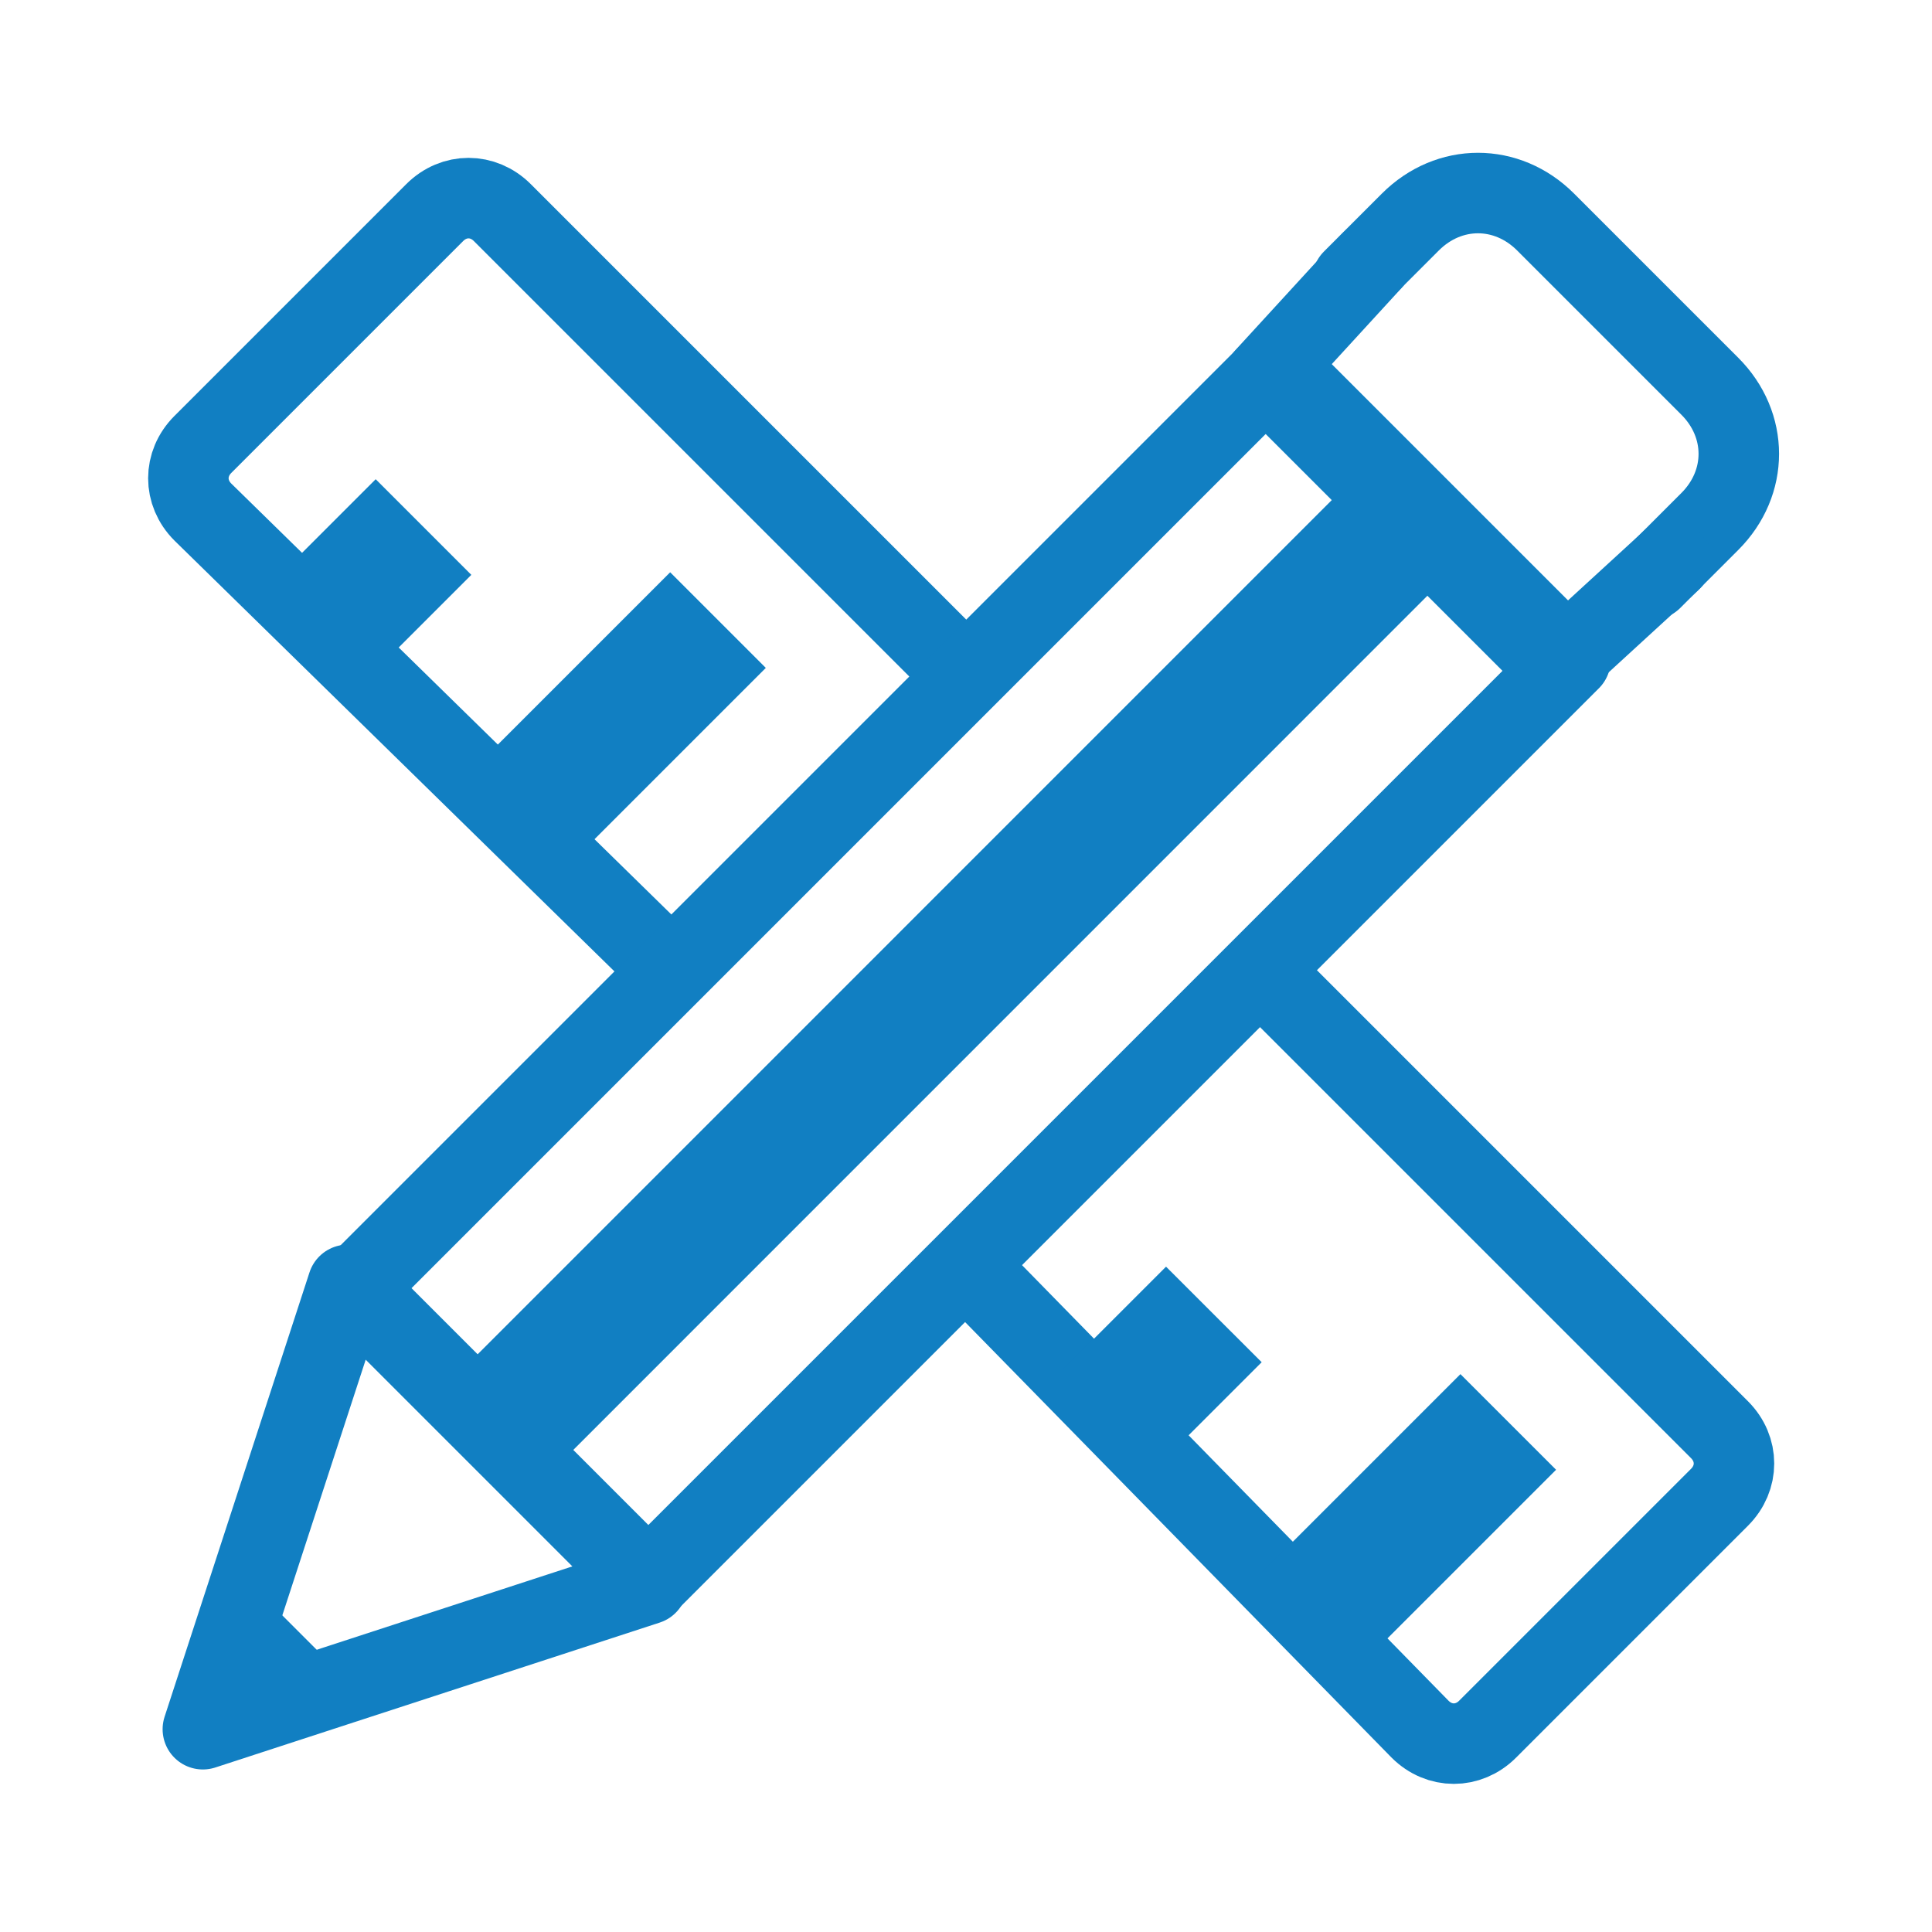
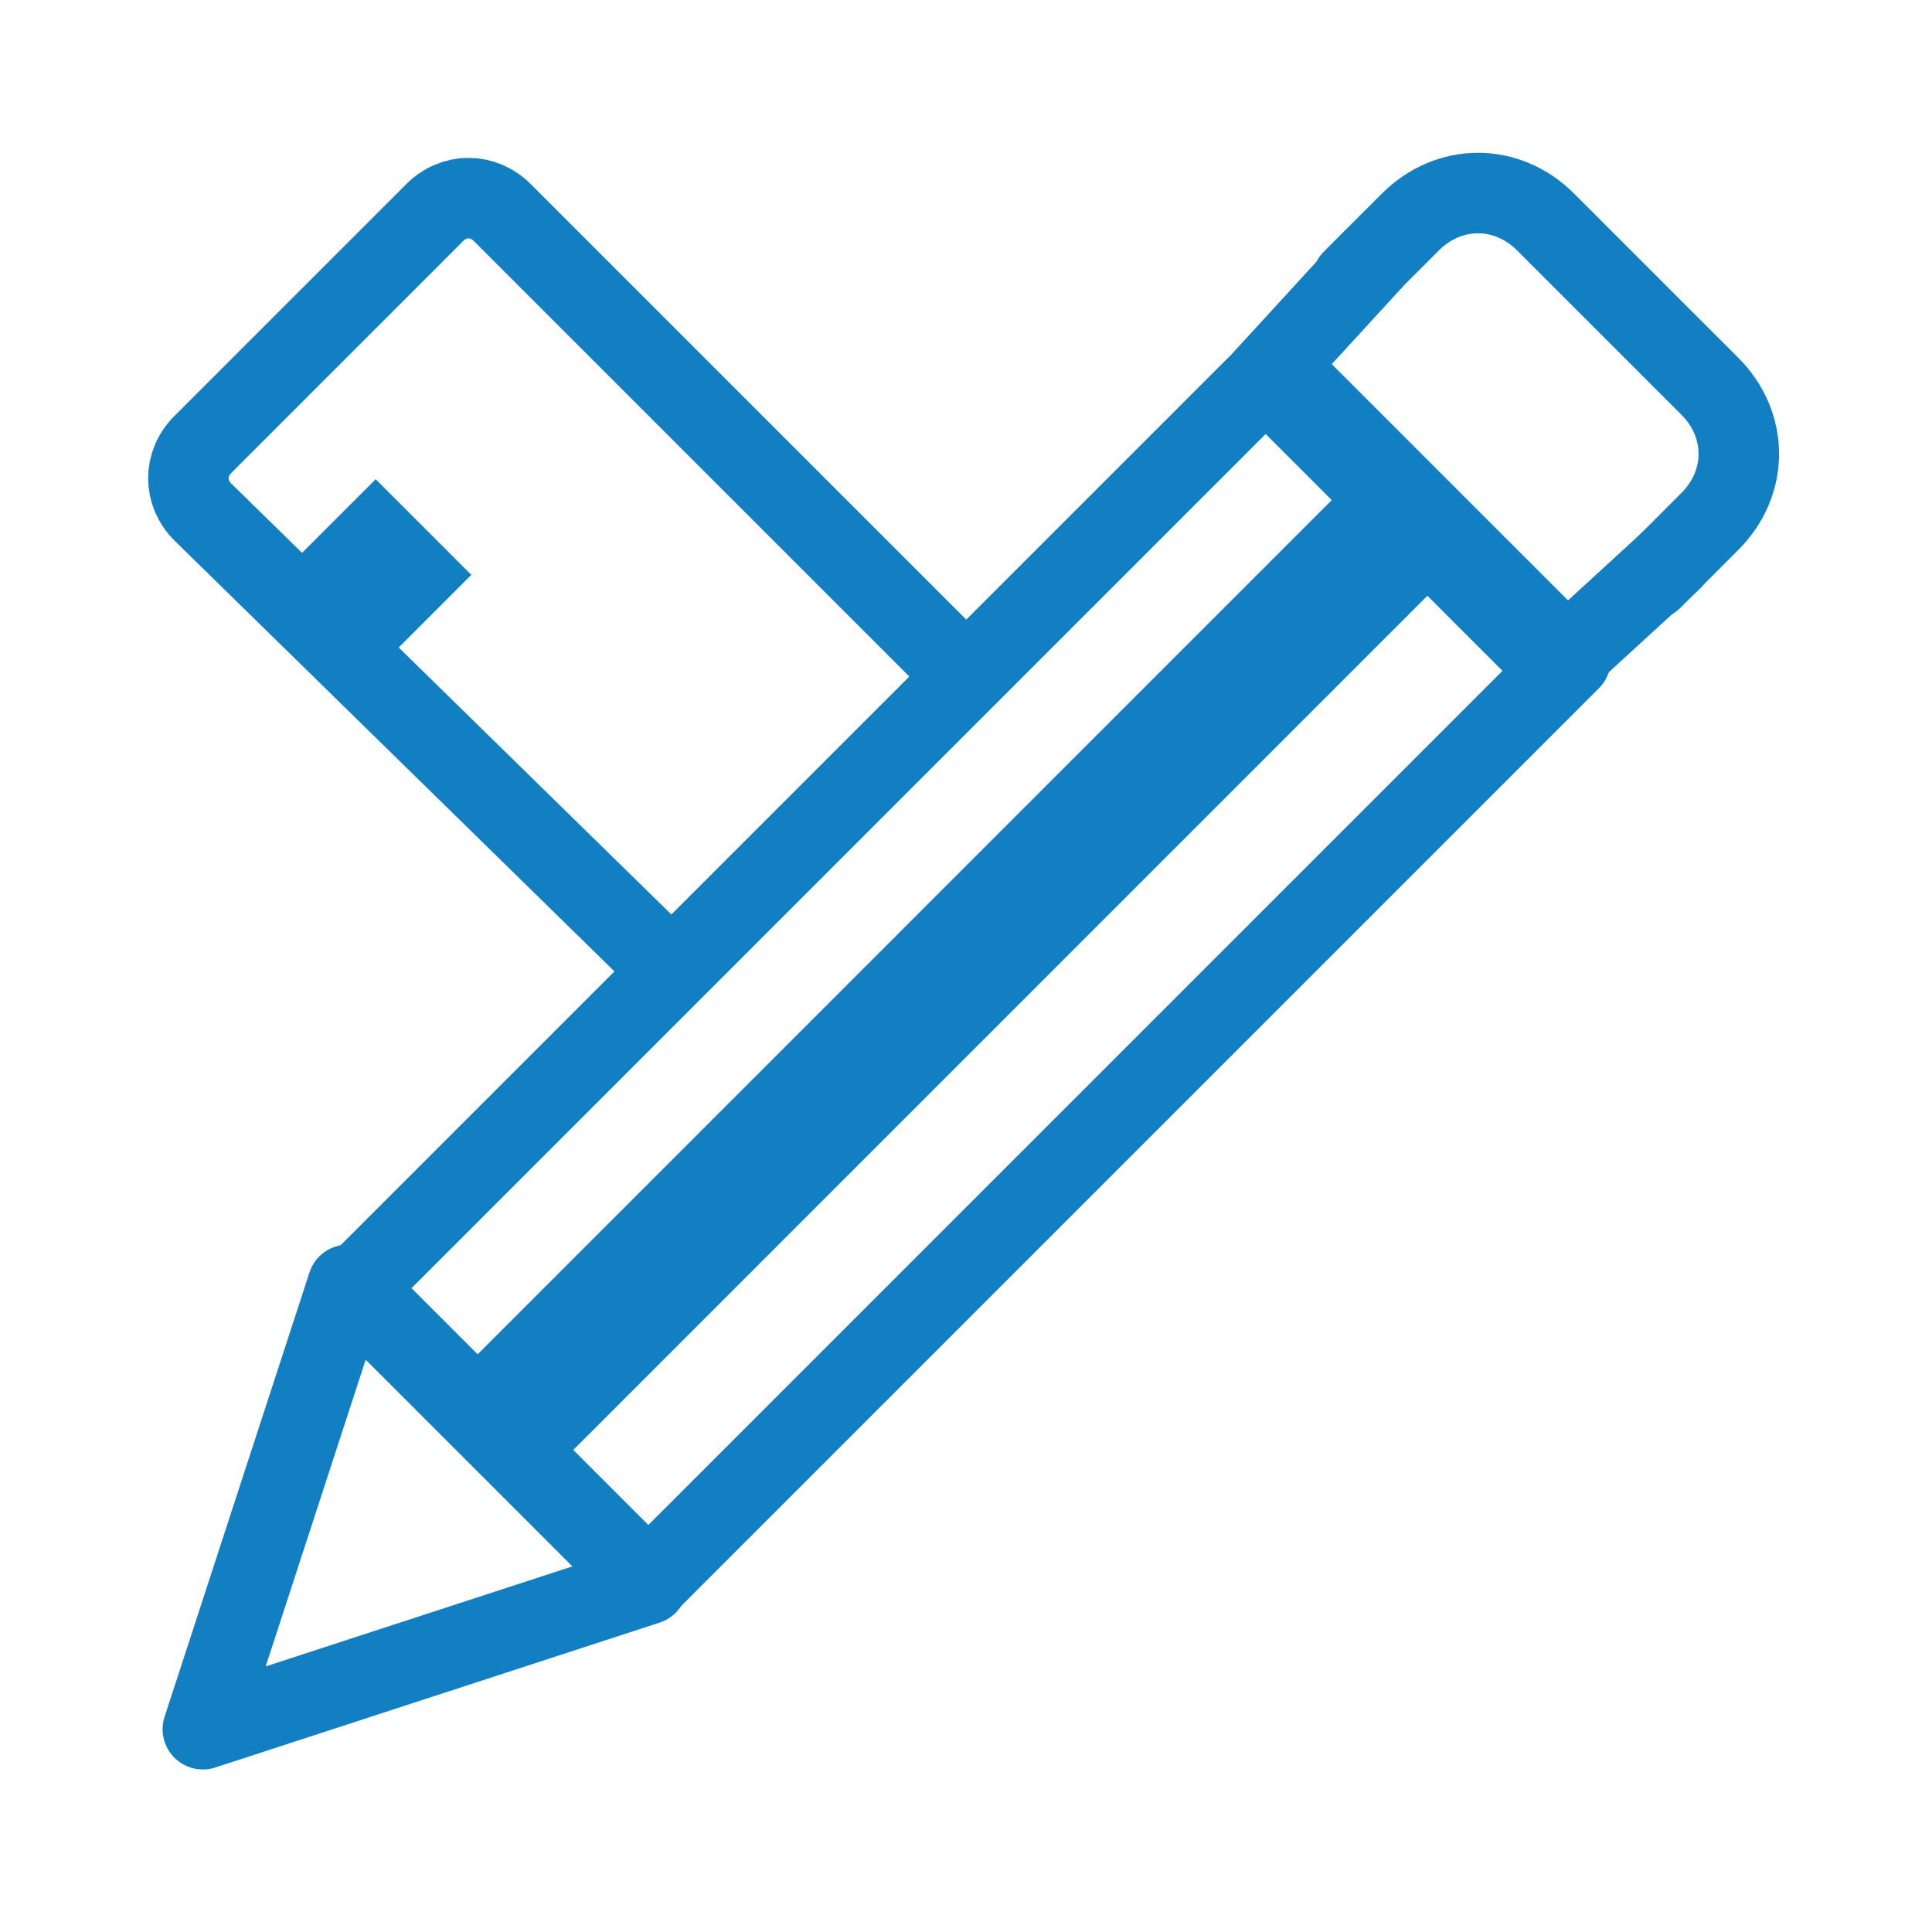
<svg xmlns="http://www.w3.org/2000/svg" width="24" height="24" viewBox="0 0 24 24" fill="none">
  <path d="M8.28 12.001L2.52 6.361C2.28 6.121 2.28 5.761 2.52 5.521L5.4 2.641C5.64 2.401 6 2.401 6.24 2.641L11.88 8.281" stroke="#117FC2" stroke-miterlimit="10" />
-   <path d="M15.6 12L21.36 17.76C21.6 18 21.6 18.36 21.36 18.6L18.48 21.48C18.24 21.72 17.88 21.72 17.64 21.48L12 15.72" stroke="#117FC2" stroke-miterlimit="10" />
-   <path d="M16.869 20.719L15.681 19.531L18.142 17.07L19.33 18.258L16.869 20.719Z" fill="#117FC2" />
-   <path d="M14.4 18.195L13.213 17.007L14.485 15.735L15.673 16.922L14.4 18.195Z" fill="#117FC2" />
-   <path d="M7.052 10.758L5.864 9.57L8.325 7.109L9.513 8.297L7.052 10.758Z" fill="#117FC2" />
  <path d="M4.582 8.414L3.394 7.226L4.667 5.953L5.855 7.141L4.582 8.414Z" fill="#117FC2" />
  <path d="M16.8 3.478L17.52 2.758C18 2.278 18.72 2.278 19.2 2.758L21.24 4.798C21.72 5.278 21.72 5.998 21.24 6.478L20.52 7.198" stroke="#117FC2" stroke-miterlimit="10" stroke-linecap="round" stroke-linejoin="round" />
  <path d="M15.86 4.547L19.509 8.196L8.054 19.651L4.405 16.002L15.86 4.547Z" stroke="#117FC2" stroke-miterlimit="10" stroke-linecap="round" stroke-linejoin="round" />
  <path d="M5.304 17.453L17.013 5.743L18.201 6.931L6.492 18.641L5.304 17.453Z" fill="#117FC2" />
  <path d="M2.52 21.481L4.32 15.961L8.04 19.681L2.52 21.481Z" stroke="#117FC2" stroke-miterlimit="10" stroke-linecap="round" stroke-linejoin="round" />
-   <path d="M3.12 19.68L2.52 21.48L4.32 20.88L3.12 19.68Z" fill="#117FC2" />
  <path d="M20.76 6.962L19.32 8.282L15.72 4.682L17.04 3.242" stroke="#117FC2" stroke-miterlimit="10" stroke-linecap="round" stroke-linejoin="round" />
</svg>